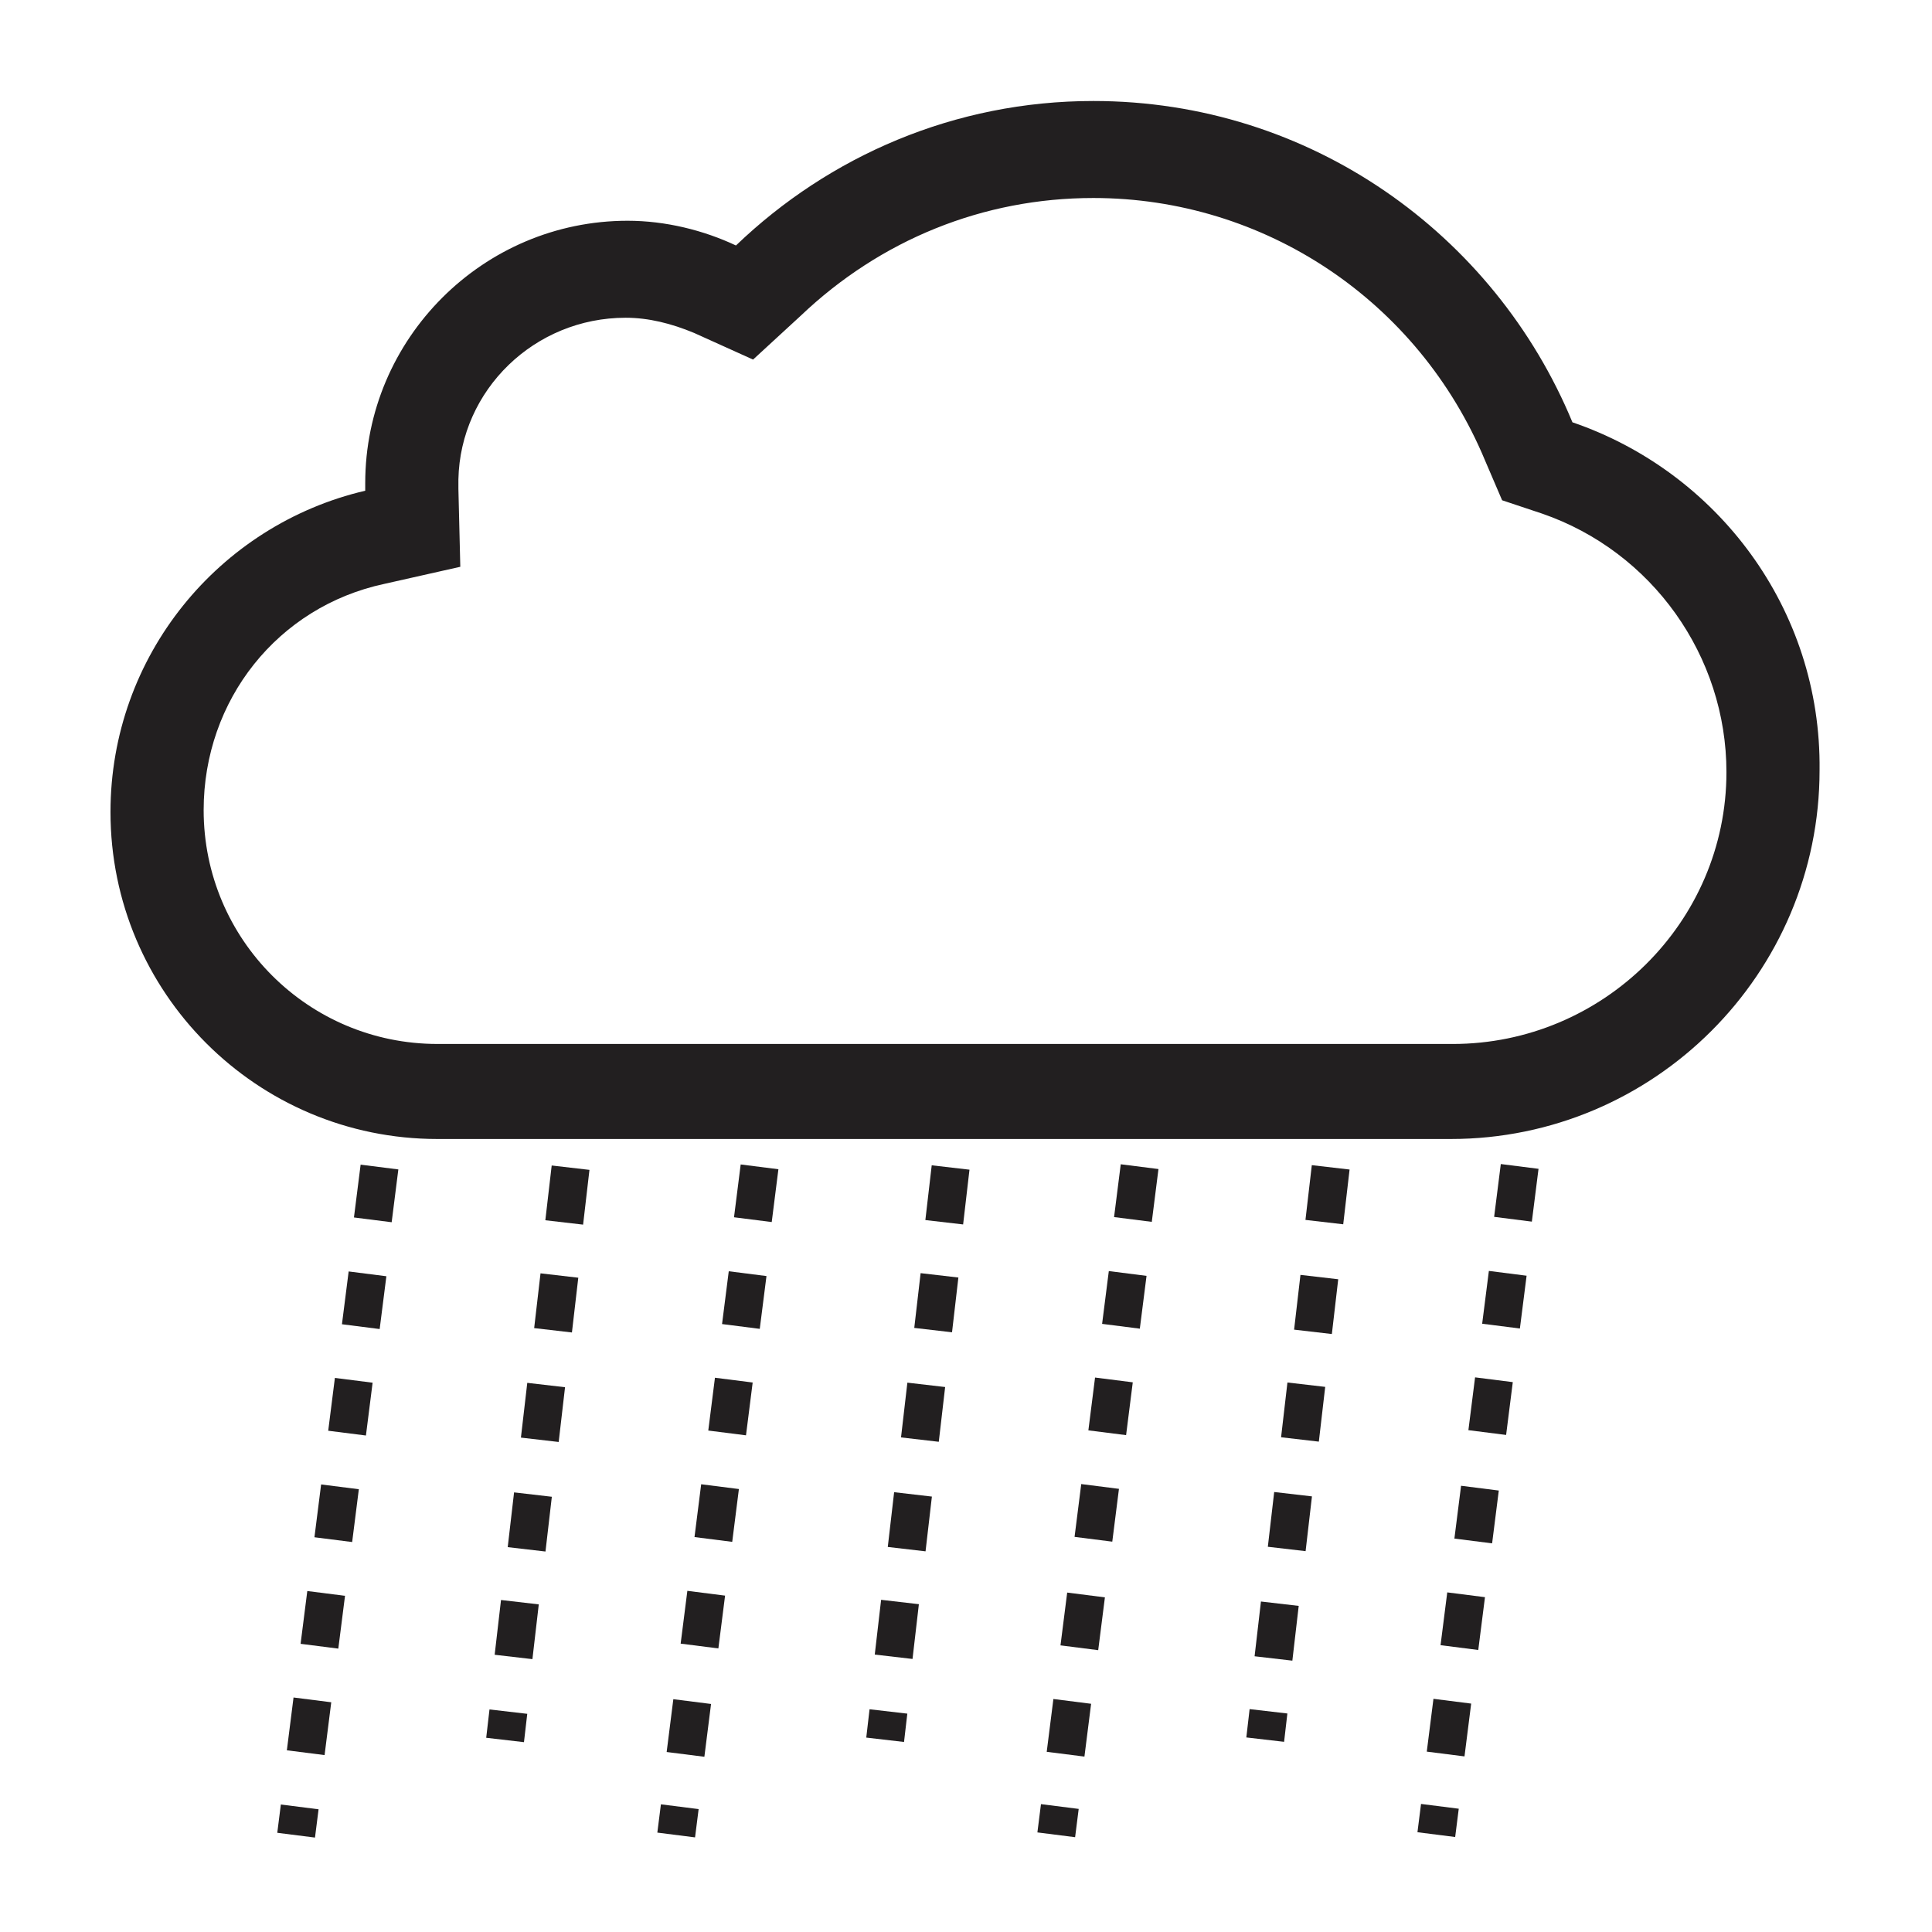
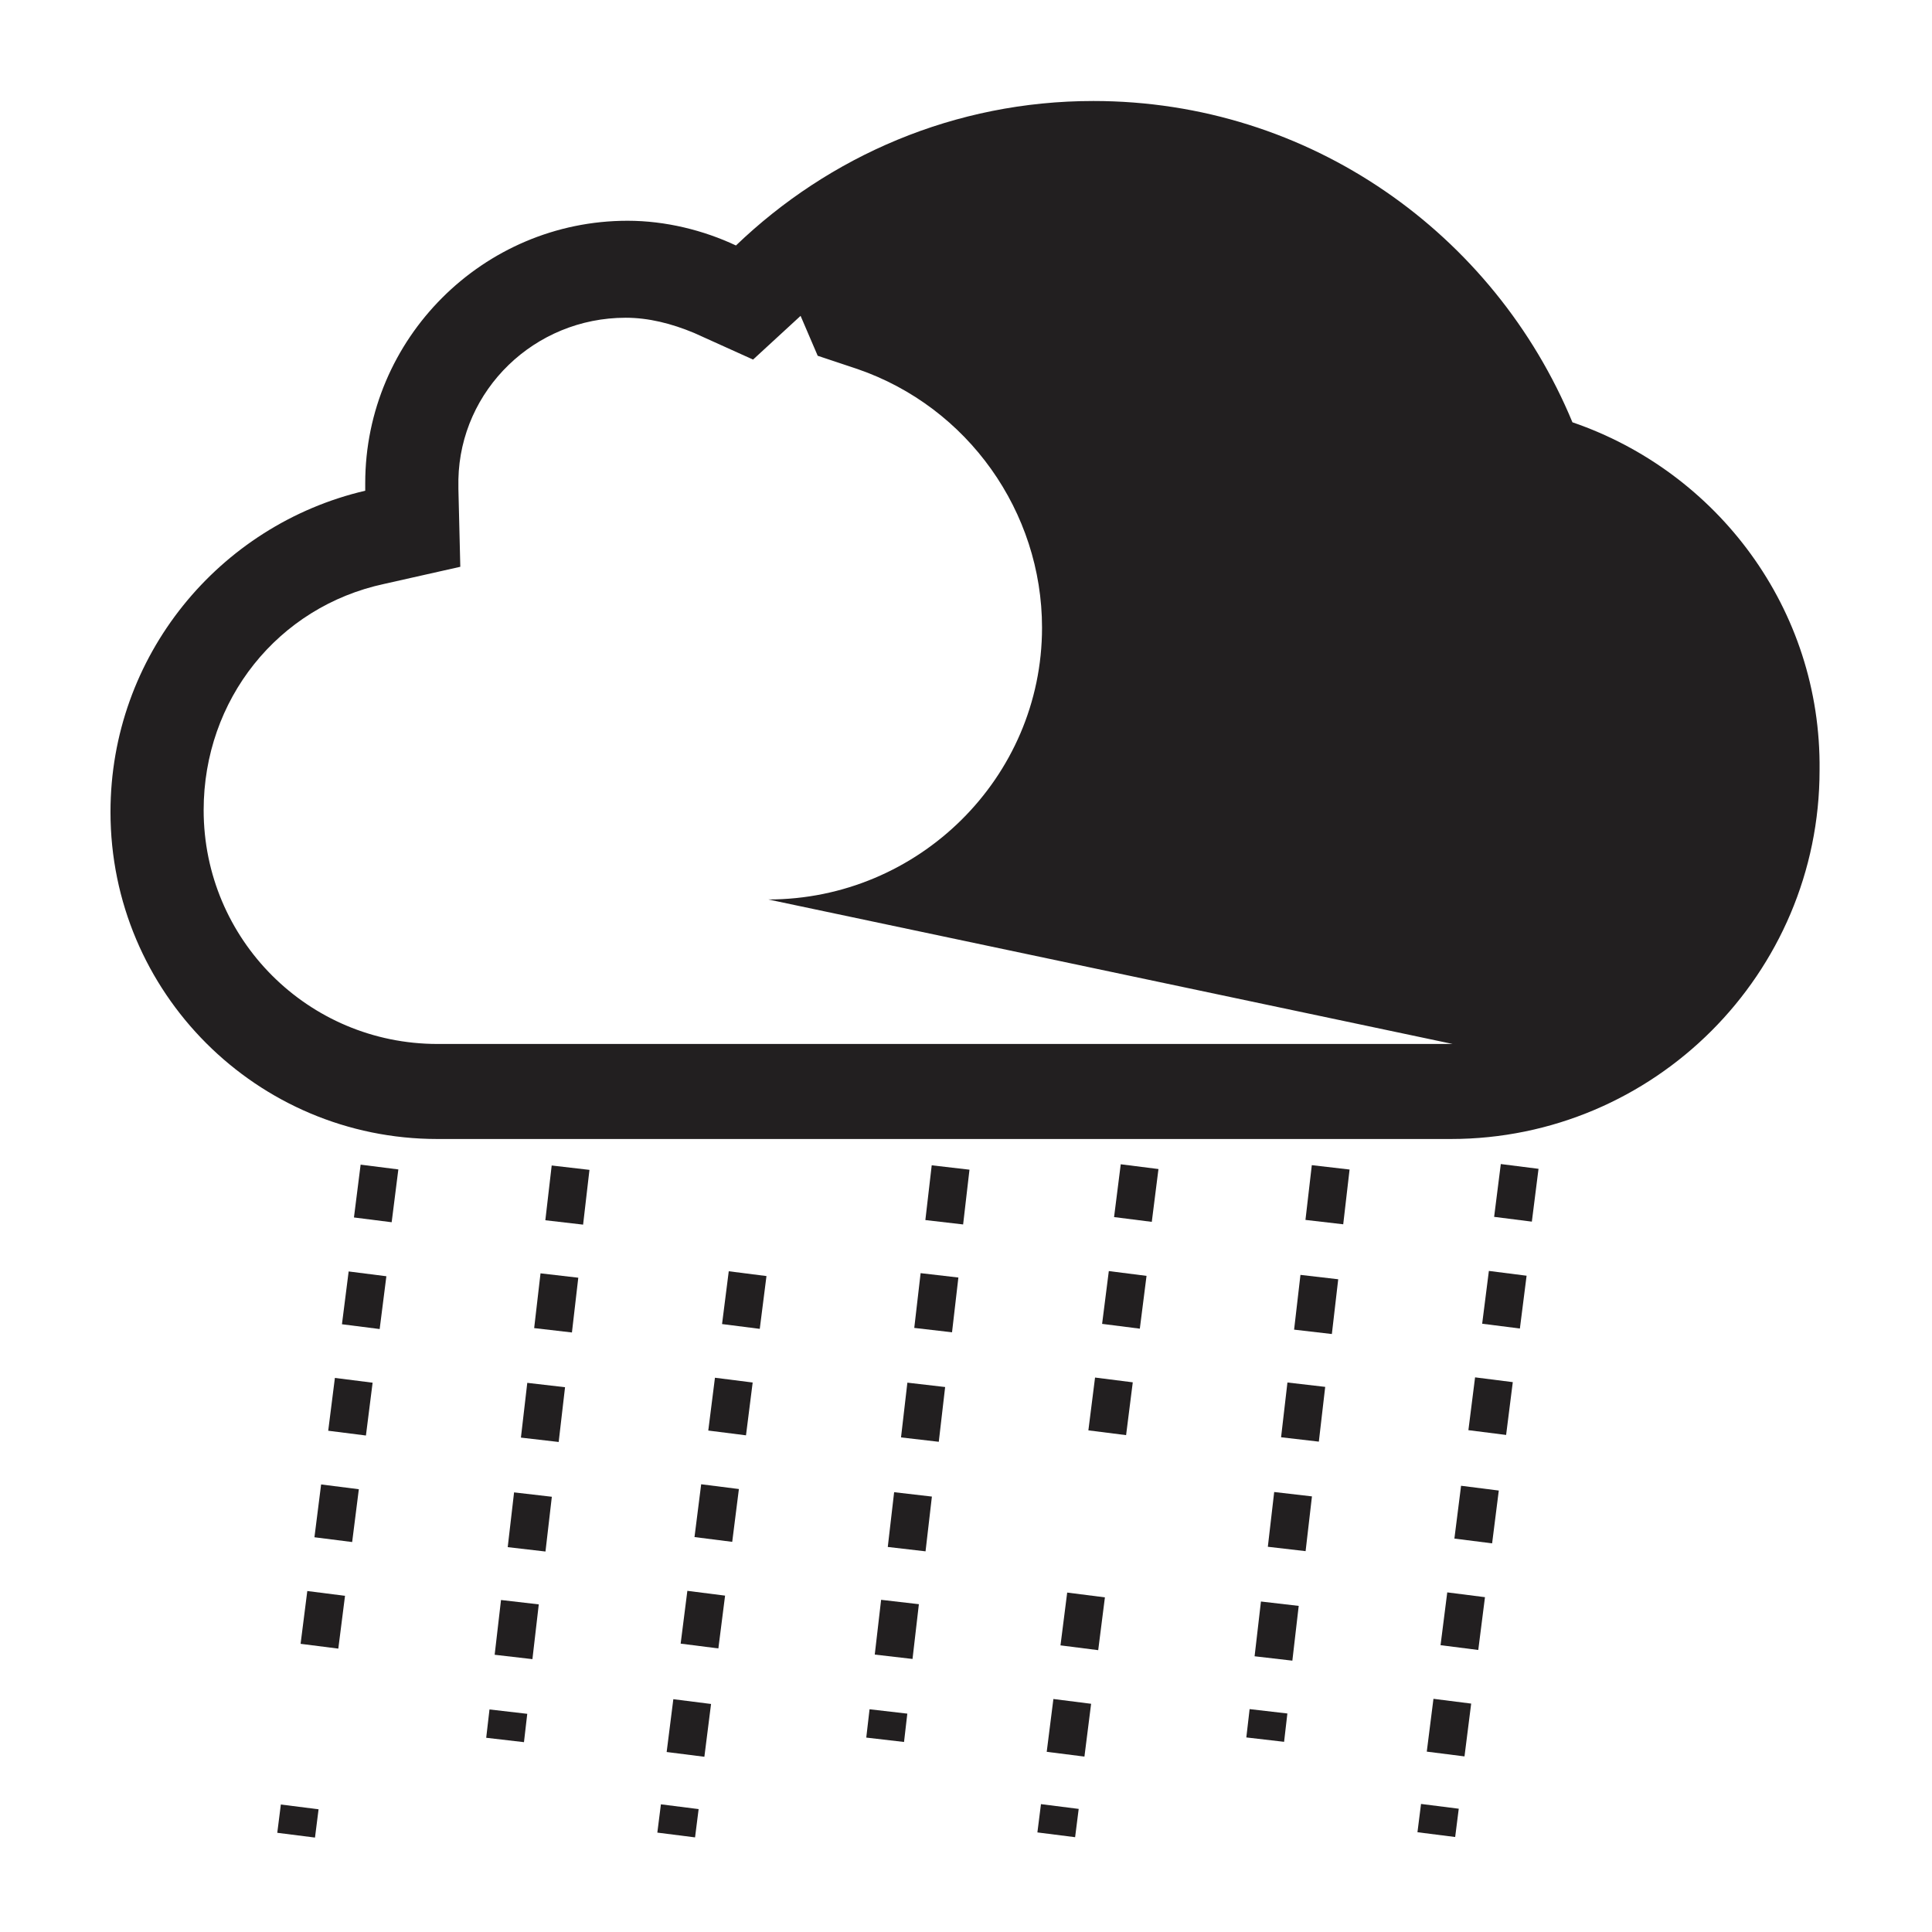
<svg xmlns="http://www.w3.org/2000/svg" width="800px" height="800px" version="1.1" viewBox="144 144 512 512">
  <g fill="#221f20">
-     <path d="m560.71 255.91c-20.656-49.879-69.527-85.145-126.96-85.145-36.777 0-70.031 14.609-94.715 38.289-8.566-4.031-18.641-6.551-28.719-6.551-38.289 0-69.527 31.234-69.527 69.527v2.016c-38.793 9.066-67.508 43.832-67.508 85.145 0 47.863 38.793 86.656 86.656 86.656h268.53c53.906 0 97.738-43.832 97.738-97.738 0.5-42.828-27.207-79.102-65.496-92.199zm-31.742 164.75h-269.03c-34.258 0-61.969-27.711-61.969-61.969 0-29.223 19.648-53.906 47.863-59.953l20.152-4.535-0.504-20.656v-2.519c0.504-23.68 20.152-42.824 44.336-42.824 6.047 0 12.09 1.512 18.137 4.031l15.617 7.055 12.594-11.586c21.16-20.152 48.367-31.234 77.586-31.234 45.344 0 86.152 27.207 103.79 69.527l4.535 10.578 10.578 3.527c29.223 10.078 48.871 37.785 48.871 68.52 0 39.793-32.75 72.039-72.551 72.039z" />
+     <path d="m560.71 255.91c-20.656-49.879-69.527-85.145-126.96-85.145-36.777 0-70.031 14.609-94.715 38.289-8.566-4.031-18.641-6.551-28.719-6.551-38.289 0-69.527 31.234-69.527 69.527v2.016c-38.793 9.066-67.508 43.832-67.508 85.145 0 47.863 38.793 86.656 86.656 86.656h268.53c53.906 0 97.738-43.832 97.738-97.738 0.5-42.828-27.207-79.102-65.496-92.199zm-31.742 164.75h-269.03c-34.258 0-61.969-27.711-61.969-61.969 0-29.223 19.648-53.906 47.863-59.953l20.152-4.535-0.504-20.656v-2.519c0.504-23.68 20.152-42.824 44.336-42.824 6.047 0 12.09 1.512 18.137 4.031l15.617 7.055 12.594-11.586l4.535 10.578 10.578 3.527c29.223 10.078 48.871 37.785 48.871 68.52 0 39.793-32.75 72.039-72.551 72.039z" />
    <path d="m525.76 579.99 1.777-13.992 9.996 1.27-1.777 13.992z" />
    <path d="m522.11 608.2 1.77-13.996 9.996 1.266-1.77 13.996z" />
    <path d="m529.43 551.74 1.77-13.996 9.996 1.266-1.77 13.996z" />
    <path d="m533.14 523.01 1.77-13.996 9.996 1.266-1.77 13.996z" />
    <path d="m536.79 494.8 1.777-13.992 9.996 1.27-1.777 13.992z" />
    <path d="m539.96 466.48 1.77-13.996 9.996 1.266-1.77 13.996z" />
    <path d="m519.64 629.56 0.949-7.496 9.996 1.266-0.949 7.496z" />
    <path d="m479.99 553.91 1.684-14.512 10.008 1.16-1.684 14.512z" />
    <path d="m483.5 524.89 1.684-14.512 10.008 1.16-1.684 14.512z" />
    <path d="m476.48 582.93 1.684-14.512 10.008 1.16-1.684 14.512z" />
    <path d="m489.96 467.29 1.684-14.512 10.008 1.16-1.684 14.512z" />
    <path d="m486.95 496.37 1.684-14.512 10.008 1.16-1.684 14.512z" />
    <path d="m474.29 604.44 0.871-7.508 10.008 1.16-0.871 7.508z" />
    <path d="m425.04 580.04 1.777-13.992 9.996 1.27-1.777 13.992z" />
-     <path d="m428.77 551.29 1.77-13.996 9.996 1.266-1.77 13.996z" />
    <path d="m421.39 608.25 1.77-13.996 9.996 1.266-1.77 13.996z" />
    <path d="m439.24 466.54 1.77-13.996 9.996 1.266-1.77 13.996z" />
    <path d="m432.43 523.06 1.77-13.996 9.996 1.266-1.77 13.996z" />
    <path d="m436.07 494.84 1.777-13.992 9.996 1.27-1.777 13.992z" />
    <path d="m418.92 629.61 0.949-7.496 9.996 1.266-0.949 7.496z" />
    <path d="m382.78 524.93 1.684-14.512 10.008 1.16-1.684 14.512z" />
    <path d="m375.82 582.48 1.684-14.512 10.008 1.16-1.684 14.512z" />
    <path d="m379.27 553.96 1.684-14.512 10.008 1.16-1.684 14.512z" />
    <path d="m389.23 467.33 1.684-14.512 10.008 1.16-1.684 14.512z" />
    <path d="m386.29 495.91 1.684-14.512 10.008 1.16-1.684 14.512z" />
    <path d="m373.57 604.48 0.871-7.508 10.008 1.16-0.871 7.508z" />
    <path d="m324.38 579.58 1.777-13.992 9.996 1.27-1.777 13.992z" />
    <path d="m320.67 608.3 1.77-13.996 9.996 1.266-1.77 13.996z" />
    <path d="m328.05 551.34 1.77-13.996 9.996 1.266-1.77 13.996z" />
-     <path d="m338.52 466.59 1.77-13.996 9.996 1.266-1.77 13.996z" />
    <path d="m331.7 523.11 1.77-13.996 9.996 1.266-1.77 13.996z" />
    <path d="m335.35 494.89 1.777-13.992 9.996 1.27-1.777 13.992z" />
    <path d="m318.2 629.66 0.949-7.496 9.996 1.266-0.949 7.496z" />
    <path d="m275.09 582.53 1.684-14.512 10.008 1.16-1.684 14.512z" />
    <path d="m282.05 524.98 1.684-14.512 10.008 1.16-1.684 14.512z" />
    <path d="m278.55 554.01 1.684-14.512 10.008 1.16-1.684 14.512z" />
    <path d="m285.56 495.96 1.684-14.512 10.008 1.16-1.684 14.512z" />
    <path d="m288.52 467.38 1.684-14.512 10.008 1.16-1.684 14.512z" />
    <path d="m272.85 604.53 0.871-7.508 10.008 1.16-0.871 7.508z" />
    <path d="m223.66 579.63 1.777-13.992 9.996 1.27-1.777 13.992z" />
-     <path d="m220.02 607.85 1.77-13.996 9.996 1.266-1.77 13.996z" />
    <path d="m227.33 551.39 1.77-13.996 9.996 1.266-1.77 13.996z" />
    <path d="m230.98 523.16 1.77-13.996 9.996 1.266-1.77 13.996z" />
    <path d="m237.8 466.64 1.77-13.996 9.996 1.266-1.77 13.996z" />
    <path d="m234.62 494.94 1.777-13.992 9.996 1.27-1.777 13.992z" />
    <path d="m217.48 629.71 0.949-7.496 9.996 1.266-0.949 7.496z" />
  </g>
</svg>